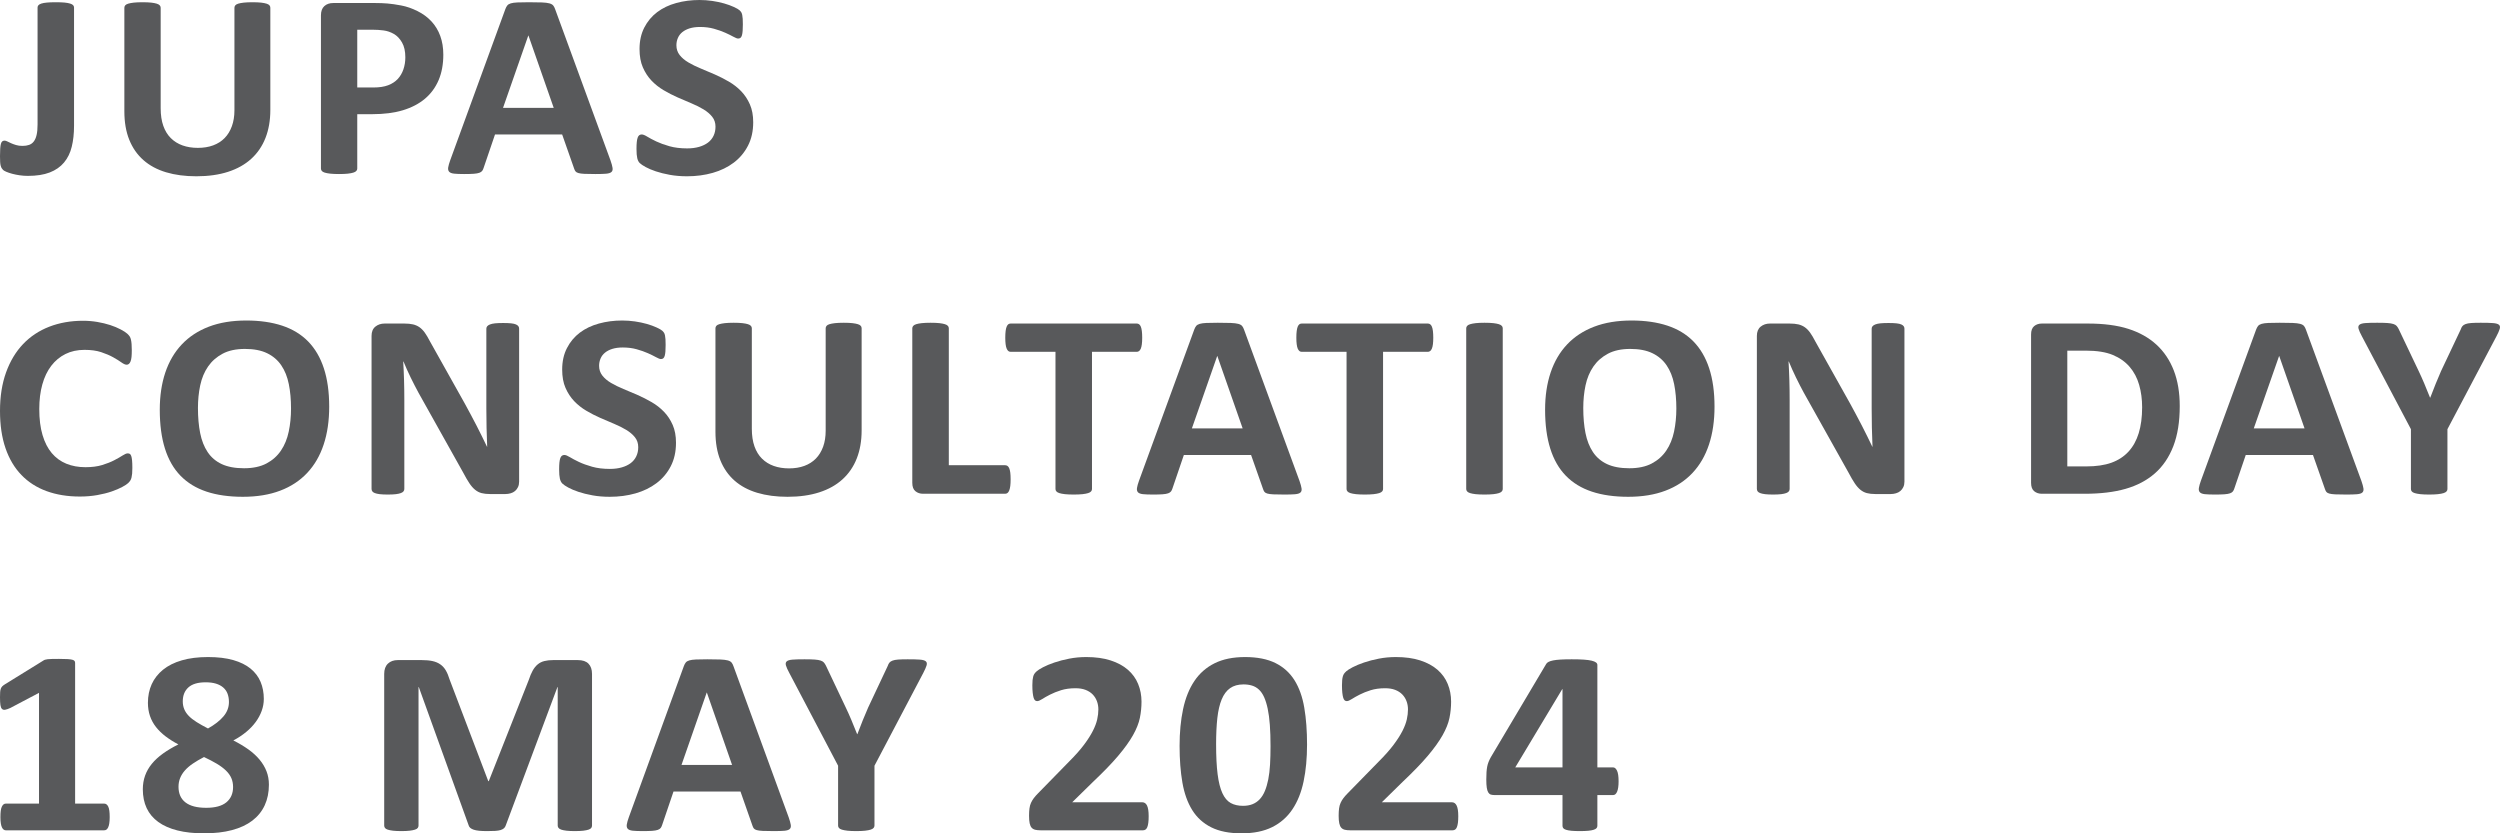
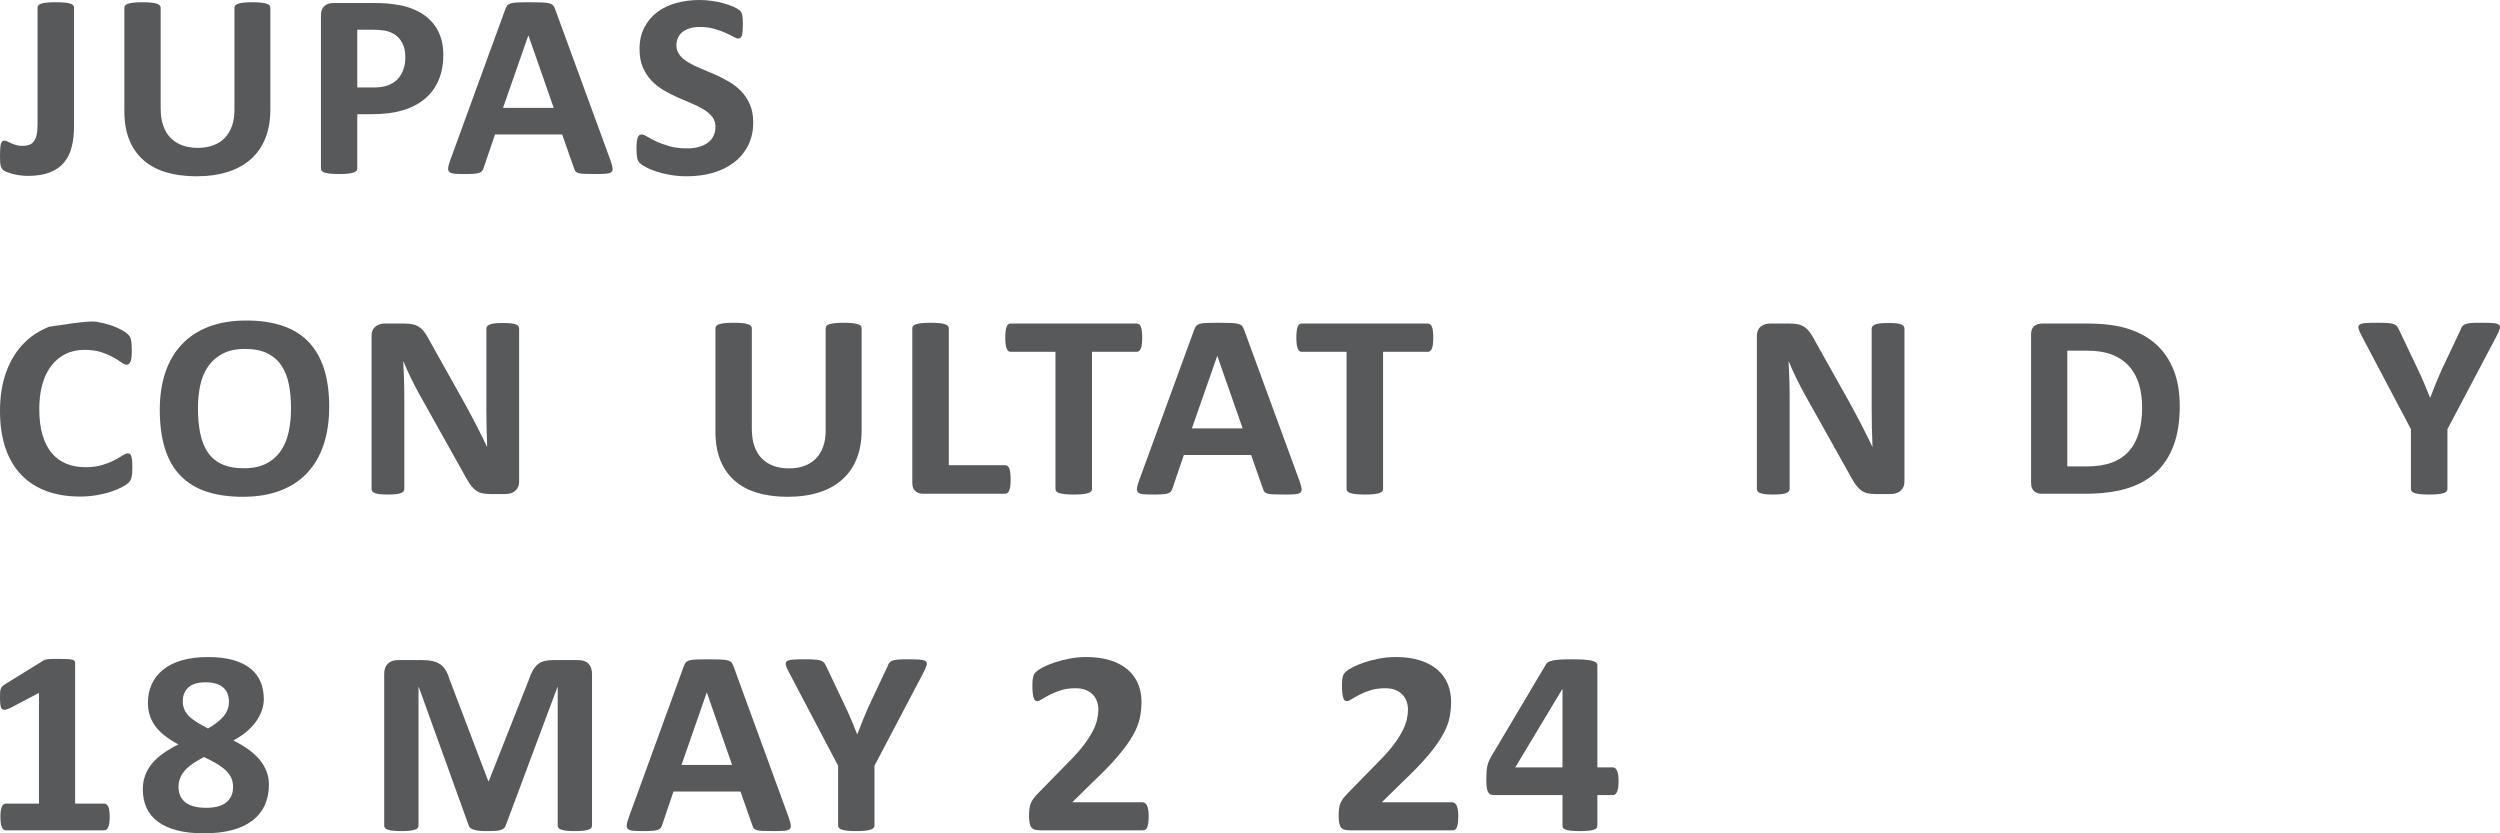
<svg xmlns="http://www.w3.org/2000/svg" width="156px" height="52px" viewBox="0 0 156 52" version="1.1">
  <title>Group</title>
  <g id="Symbols" stroke="none" stroke-width="1" fill="none" fill-rule="evenodd">
    <g id="Group" fill="#58595B" fill-rule="nonzero">
      <g id="JUPAS">
        <path d="M4.62,7.856 C4.62,8.338 4.572,8.771 4.477,9.157 C4.383,9.543 4.222,9.871 3.995,10.142 C3.768,10.413 3.47,10.62 3.103,10.762 C2.735,10.904 2.281,10.975 1.741,10.975 C1.569,10.975 1.398,10.963 1.228,10.938 C1.059,10.914 0.904,10.882 0.763,10.844 C0.622,10.806 0.5,10.765 0.396,10.721 C0.293,10.677 0.224,10.637 0.19,10.602 C0.155,10.566 0.126,10.529 0.103,10.491 C0.08,10.453 0.06,10.402 0.043,10.339 C0.026,10.276 0.014,10.198 0.009,10.105 C0.003,10.012 0,9.895 0,9.752 C0,9.566 0.004,9.409 0.013,9.28 C0.022,9.152 0.036,9.05 0.056,8.976 C0.076,8.903 0.105,8.851 0.142,8.821 C0.18,8.79 0.227,8.775 0.284,8.775 C0.336,8.775 0.396,8.793 0.465,8.829 C0.534,8.864 0.612,8.901 0.698,8.94 C0.784,8.978 0.885,9.015 1,9.05 C1.115,9.086 1.25,9.104 1.405,9.104 C1.56,9.104 1.696,9.083 1.814,9.042 C1.932,9.001 2.03,8.93 2.107,8.829 C2.185,8.727 2.244,8.592 2.284,8.422 C2.324,8.253 2.344,8.034 2.344,7.766 L2.344,0.468 C2.344,0.413 2.363,0.365 2.4,0.324 C2.438,0.283 2.498,0.249 2.581,0.222 C2.665,0.194 2.781,0.174 2.93,0.16 C3.08,0.146 3.264,0.14 3.482,0.14 C3.7,0.14 3.881,0.146 4.025,0.16 C4.169,0.174 4.285,0.194 4.374,0.222 C4.463,0.249 4.526,0.283 4.564,0.324 C4.601,0.365 4.62,0.413 4.62,0.468 L4.62,7.856 Z" id="Path" />
        <path d="M16.869,6.854 C16.869,7.506 16.769,8.089 16.568,8.603 C16.367,9.117 16.071,9.552 15.68,9.908 C15.289,10.264 14.807,10.535 14.232,10.721 C13.658,10.907 12.997,11 12.25,11 C11.549,11 10.92,10.917 10.362,10.75 C9.805,10.583 9.334,10.33 8.949,9.99 C8.564,9.651 8.27,9.228 8.066,8.722 C7.862,8.216 7.76,7.623 7.76,6.945 L7.76,0.484 C7.76,0.43 7.777,0.38 7.811,0.337 C7.846,0.293 7.908,0.257 7.997,0.23 C8.086,0.202 8.202,0.181 8.346,0.164 C8.489,0.148 8.673,0.14 8.897,0.14 C9.116,0.14 9.297,0.148 9.44,0.164 C9.584,0.181 9.699,0.202 9.785,0.23 C9.871,0.257 9.933,0.293 9.97,0.337 C10.008,0.38 10.026,0.43 10.026,0.484 L10.026,6.756 C10.026,7.177 10.081,7.543 10.19,7.852 C10.299,8.161 10.456,8.417 10.66,8.619 C10.864,8.822 11.108,8.974 11.392,9.075 C11.677,9.176 11.994,9.227 12.345,9.227 C12.701,9.227 13.02,9.175 13.301,9.071 C13.583,8.967 13.821,8.815 14.017,8.615 C14.212,8.416 14.363,8.169 14.469,7.876 C14.575,7.584 14.629,7.251 14.629,6.879 L14.629,0.484 C14.629,0.43 14.646,0.38 14.68,0.337 C14.715,0.293 14.775,0.257 14.861,0.23 C14.947,0.202 15.064,0.181 15.21,0.164 C15.357,0.148 15.539,0.14 15.758,0.14 C15.976,0.14 16.156,0.148 16.296,0.164 C16.437,0.181 16.551,0.202 16.637,0.23 C16.723,0.257 16.783,0.293 16.818,0.337 C16.852,0.38 16.869,0.43 16.869,0.484 L16.869,6.854 Z" id="Path" />
        <path d="M27.663,3.415 C27.663,4.011 27.565,4.54 27.37,4.999 C27.174,5.459 26.89,5.846 26.517,6.161 C26.143,6.475 25.685,6.715 25.142,6.879 C24.599,7.043 23.96,7.125 23.224,7.125 L22.293,7.125 L22.293,10.516 C22.293,10.57 22.275,10.62 22.237,10.663 C22.2,10.707 22.138,10.743 22.052,10.77 C21.966,10.798 21.851,10.819 21.707,10.836 C21.564,10.852 21.38,10.86 21.156,10.86 C20.937,10.86 20.755,10.852 20.608,10.836 C20.462,10.819 20.346,10.798 20.259,10.77 C20.173,10.743 20.113,10.707 20.078,10.663 C20.044,10.62 20.027,10.57 20.027,10.516 L20.027,0.96 C20.027,0.703 20.097,0.51 20.238,0.382 C20.379,0.253 20.564,0.189 20.794,0.189 L23.422,0.189 C23.687,0.189 23.938,0.198 24.177,0.218 C24.415,0.237 24.701,0.278 25.034,0.341 C25.367,0.404 25.705,0.52 26.047,0.69 C26.389,0.859 26.68,1.074 26.922,1.334 C27.163,1.594 27.347,1.898 27.473,2.245 C27.6,2.593 27.663,2.983 27.663,3.415 Z M25.293,3.571 C25.293,3.199 25.224,2.892 25.086,2.651 C24.948,2.411 24.778,2.233 24.577,2.118 C24.376,2.003 24.165,1.93 23.944,1.9 C23.723,1.87 23.494,1.855 23.259,1.855 L22.293,1.855 L22.293,5.459 L23.31,5.459 C23.672,5.459 23.975,5.412 24.22,5.319 C24.464,5.226 24.664,5.096 24.819,4.929 C24.974,4.763 25.092,4.563 25.172,4.33 C25.252,4.098 25.293,3.845 25.293,3.571 Z" id="Shape" />
        <path d="M38.094,10.007 C38.163,10.204 38.206,10.36 38.223,10.475 C38.241,10.59 38.218,10.676 38.154,10.733 C38.091,10.791 37.979,10.826 37.818,10.84 C37.657,10.854 37.436,10.86 37.155,10.86 C36.862,10.86 36.633,10.856 36.47,10.848 C36.306,10.84 36.181,10.824 36.095,10.799 C36.008,10.774 35.948,10.74 35.914,10.696 C35.879,10.652 35.85,10.595 35.827,10.524 L35.078,8.39 L30.889,8.39 L30.182,10.466 C30.159,10.543 30.129,10.607 30.092,10.659 C30.054,10.711 29.994,10.752 29.911,10.782 C29.827,10.813 29.71,10.833 29.557,10.844 C29.405,10.855 29.206,10.86 28.958,10.86 C28.694,10.86 28.487,10.852 28.338,10.836 C28.189,10.819 28.085,10.78 28.028,10.717 C27.97,10.654 27.95,10.565 27.967,10.45 C27.985,10.335 28.028,10.182 28.097,9.99 L31.535,0.566 C31.57,0.473 31.61,0.398 31.656,0.341 C31.702,0.283 31.775,0.239 31.876,0.209 C31.976,0.179 32.116,0.16 32.294,0.152 C32.472,0.144 32.708,0.14 33.001,0.14 C33.34,0.14 33.61,0.144 33.811,0.152 C34.012,0.16 34.168,0.179 34.28,0.209 C34.392,0.239 34.473,0.285 34.522,0.345 C34.571,0.405 34.612,0.487 34.647,0.591 L38.094,10.007 Z M32.975,2.216 L32.966,2.216 L31.389,6.731 L34.552,6.731 L32.975,2.216 Z" id="Shape" />
        <path d="M47,7.626 C47,8.184 46.891,8.674 46.672,9.096 C46.454,9.517 46.158,9.869 45.785,10.15 C45.411,10.432 44.975,10.644 44.475,10.787 C43.975,10.929 43.441,11 42.872,11 C42.487,11 42.129,10.97 41.799,10.91 C41.468,10.85 41.177,10.777 40.924,10.692 C40.671,10.607 40.46,10.518 40.29,10.425 C40.121,10.332 39.999,10.25 39.924,10.179 C39.849,10.108 39.796,10.005 39.765,9.871 C39.733,9.737 39.717,9.544 39.717,9.293 C39.717,9.123 39.723,8.981 39.735,8.866 C39.746,8.751 39.765,8.658 39.791,8.587 C39.816,8.515 39.851,8.465 39.894,8.435 C39.937,8.405 39.987,8.39 40.045,8.39 C40.125,8.39 40.239,8.435 40.385,8.525 C40.532,8.615 40.72,8.715 40.95,8.825 C41.18,8.934 41.454,9.034 41.773,9.124 C42.092,9.215 42.461,9.26 42.88,9.26 C43.156,9.26 43.403,9.228 43.622,9.165 C43.84,9.102 44.025,9.013 44.177,8.899 C44.33,8.784 44.446,8.641 44.526,8.472 C44.607,8.302 44.647,8.113 44.647,7.905 C44.647,7.664 44.578,7.458 44.44,7.285 C44.302,7.113 44.123,6.96 43.902,6.826 C43.68,6.692 43.429,6.566 43.147,6.448 C42.866,6.33 42.576,6.206 42.277,6.075 C41.978,5.943 41.688,5.794 41.407,5.627 C41.125,5.46 40.874,5.261 40.652,5.028 C40.431,4.795 40.252,4.52 40.114,4.203 C39.976,3.886 39.907,3.505 39.907,3.062 C39.907,2.553 40.006,2.106 40.204,1.72 C40.402,1.334 40.67,1.014 41.006,0.759 C41.342,0.505 41.738,0.315 42.195,0.189 C42.652,0.063 43.136,0 43.647,0 C43.912,0 44.176,0.019 44.44,0.057 C44.705,0.096 44.952,0.148 45.181,0.213 C45.411,0.279 45.615,0.353 45.793,0.435 C45.972,0.517 46.089,0.586 46.147,0.64 C46.204,0.695 46.243,0.742 46.263,0.78 C46.283,0.818 46.3,0.869 46.315,0.932 C46.329,0.995 46.339,1.074 46.345,1.17 C46.351,1.266 46.354,1.385 46.354,1.527 C46.354,1.686 46.349,1.82 46.341,1.929 C46.332,2.039 46.318,2.129 46.298,2.2 C46.277,2.271 46.249,2.323 46.211,2.356 C46.174,2.389 46.124,2.405 46.061,2.405 C45.997,2.405 45.897,2.367 45.759,2.29 C45.621,2.214 45.452,2.13 45.25,2.04 C45.049,1.95 44.817,1.868 44.552,1.794 C44.288,1.72 43.998,1.683 43.682,1.683 C43.435,1.683 43.219,1.712 43.035,1.769 C42.852,1.826 42.698,1.906 42.574,2.007 C42.451,2.108 42.359,2.23 42.299,2.372 C42.238,2.515 42.208,2.665 42.208,2.824 C42.208,3.059 42.276,3.263 42.411,3.435 C42.546,3.608 42.727,3.761 42.954,3.895 C43.181,4.029 43.438,4.155 43.725,4.273 C44.012,4.39 44.305,4.515 44.604,4.646 C44.903,4.778 45.196,4.927 45.483,5.094 C45.77,5.261 46.026,5.46 46.25,5.693 C46.474,5.925 46.655,6.199 46.793,6.514 C46.931,6.828 47,7.199 47,7.626 Z" id="Path" />
      </g>
      <g id="CONSULTATION-DAY" transform="translate(0, 20)">
-         <path d="M8.259,9.202 C8.259,9.339 8.254,9.455 8.246,9.551 C8.237,9.647 8.224,9.729 8.207,9.797 C8.19,9.866 8.167,9.925 8.138,9.974 C8.109,10.023 8.063,10.079 8,10.142 C7.936,10.205 7.814,10.286 7.633,10.384 C7.452,10.483 7.23,10.577 6.969,10.668 C6.707,10.758 6.408,10.833 6.071,10.893 C5.734,10.953 5.371,10.984 4.979,10.984 C4.214,10.984 3.524,10.871 2.908,10.647 C2.293,10.423 1.769,10.087 1.338,9.641 C0.906,9.195 0.575,8.639 0.345,7.971 C0.115,7.303 0,6.526 0,5.64 C0,4.737 0.127,3.935 0.38,3.234 C0.633,2.534 0.987,1.946 1.441,1.469 C1.896,0.993 2.441,0.632 3.076,0.386 C3.712,0.14 4.413,0.016 5.178,0.016 C5.489,0.016 5.788,0.041 6.075,0.09 C6.363,0.14 6.629,0.204 6.874,0.283 C7.118,0.363 7.338,0.454 7.534,0.558 C7.729,0.662 7.866,0.751 7.944,0.825 C8.021,0.899 8.075,0.96 8.103,1.01 C8.132,1.059 8.155,1.122 8.172,1.199 C8.19,1.275 8.203,1.365 8.211,1.469 C8.22,1.573 8.224,1.702 8.224,1.855 C8.224,2.019 8.218,2.159 8.207,2.274 C8.195,2.389 8.175,2.482 8.146,2.553 C8.118,2.624 8.083,2.676 8.043,2.709 C8.003,2.742 7.957,2.758 7.905,2.758 C7.819,2.758 7.709,2.71 7.577,2.615 C7.445,2.519 7.273,2.412 7.063,2.294 C6.853,2.177 6.603,2.07 6.313,1.974 C6.022,1.878 5.675,1.831 5.273,1.831 C4.83,1.831 4.434,1.917 4.086,2.089 C3.738,2.262 3.442,2.508 3.197,2.828 C2.953,3.148 2.767,3.535 2.641,3.99 C2.514,4.444 2.451,4.955 2.451,5.525 C2.451,6.149 2.518,6.689 2.654,7.146 C2.789,7.603 2.982,7.979 3.232,8.275 C3.482,8.57 3.784,8.79 4.138,8.935 C4.492,9.08 4.89,9.153 5.333,9.153 C5.736,9.153 6.084,9.108 6.377,9.018 C6.671,8.927 6.922,8.827 7.132,8.718 C7.342,8.608 7.515,8.51 7.65,8.422 C7.785,8.335 7.89,8.291 7.965,8.291 C8.023,8.291 8.069,8.302 8.103,8.324 C8.138,8.346 8.167,8.39 8.19,8.455 C8.213,8.521 8.23,8.613 8.241,8.73 C8.253,8.848 8.259,9.005 8.259,9.202 Z" id="Path" />
+         <path d="M8.259,9.202 C8.259,9.339 8.254,9.455 8.246,9.551 C8.237,9.647 8.224,9.729 8.207,9.797 C8.19,9.866 8.167,9.925 8.138,9.974 C8.109,10.023 8.063,10.079 8,10.142 C7.936,10.205 7.814,10.286 7.633,10.384 C7.452,10.483 7.23,10.577 6.969,10.668 C6.707,10.758 6.408,10.833 6.071,10.893 C5.734,10.953 5.371,10.984 4.979,10.984 C4.214,10.984 3.524,10.871 2.908,10.647 C2.293,10.423 1.769,10.087 1.338,9.641 C0.906,9.195 0.575,8.639 0.345,7.971 C0.115,7.303 0,6.526 0,5.64 C0,4.737 0.127,3.935 0.38,3.234 C0.633,2.534 0.987,1.946 1.441,1.469 C1.896,0.993 2.441,0.632 3.076,0.386 C5.489,0.016 5.788,0.041 6.075,0.09 C6.363,0.14 6.629,0.204 6.874,0.283 C7.118,0.363 7.338,0.454 7.534,0.558 C7.729,0.662 7.866,0.751 7.944,0.825 C8.021,0.899 8.075,0.96 8.103,1.01 C8.132,1.059 8.155,1.122 8.172,1.199 C8.19,1.275 8.203,1.365 8.211,1.469 C8.22,1.573 8.224,1.702 8.224,1.855 C8.224,2.019 8.218,2.159 8.207,2.274 C8.195,2.389 8.175,2.482 8.146,2.553 C8.118,2.624 8.083,2.676 8.043,2.709 C8.003,2.742 7.957,2.758 7.905,2.758 C7.819,2.758 7.709,2.71 7.577,2.615 C7.445,2.519 7.273,2.412 7.063,2.294 C6.853,2.177 6.603,2.07 6.313,1.974 C6.022,1.878 5.675,1.831 5.273,1.831 C4.83,1.831 4.434,1.917 4.086,2.089 C3.738,2.262 3.442,2.508 3.197,2.828 C2.953,3.148 2.767,3.535 2.641,3.99 C2.514,4.444 2.451,4.955 2.451,5.525 C2.451,6.149 2.518,6.689 2.654,7.146 C2.789,7.603 2.982,7.979 3.232,8.275 C3.482,8.57 3.784,8.79 4.138,8.935 C4.492,9.08 4.89,9.153 5.333,9.153 C5.736,9.153 6.084,9.108 6.377,9.018 C6.671,8.927 6.922,8.827 7.132,8.718 C7.342,8.608 7.515,8.51 7.65,8.422 C7.785,8.335 7.89,8.291 7.965,8.291 C8.023,8.291 8.069,8.302 8.103,8.324 C8.138,8.346 8.167,8.39 8.19,8.455 C8.213,8.521 8.23,8.613 8.241,8.73 C8.253,8.848 8.259,9.005 8.259,9.202 Z" id="Path" />
        <path d="M20.542,5.377 C20.542,6.258 20.427,7.046 20.196,7.741 C19.966,8.436 19.624,9.026 19.169,9.51 C18.715,9.994 18.153,10.364 17.482,10.618 C16.812,10.873 16.037,11 15.157,11 C14.288,11 13.53,10.892 12.883,10.676 C12.236,10.46 11.696,10.13 11.265,9.687 C10.833,9.243 10.51,8.68 10.294,7.996 C10.078,7.311 9.97,6.501 9.97,5.566 C9.97,4.706 10.085,3.933 10.315,3.247 C10.546,2.56 10.888,1.976 11.342,1.494 C11.797,1.012 12.359,0.643 13.029,0.386 C13.7,0.129 14.478,0 15.364,0 C16.209,0 16.956,0.107 17.603,0.32 C18.25,0.534 18.791,0.862 19.226,1.305 C19.66,1.749 19.988,2.308 20.209,2.984 C20.431,3.66 20.542,4.457 20.542,5.377 Z M18.16,5.492 C18.16,4.934 18.114,4.426 18.022,3.969 C17.93,3.512 17.773,3.121 17.551,2.795 C17.33,2.47 17.035,2.218 16.667,2.04 C16.299,1.862 15.838,1.773 15.286,1.773 C14.728,1.773 14.262,1.873 13.888,2.073 C13.514,2.273 13.212,2.539 12.982,2.873 C12.752,3.207 12.589,3.597 12.494,4.043 C12.399,4.489 12.352,4.961 12.352,5.459 C12.352,6.039 12.398,6.56 12.49,7.023 C12.582,7.485 12.737,7.881 12.956,8.209 C13.175,8.537 13.468,8.788 13.836,8.96 C14.205,9.132 14.668,9.219 15.226,9.219 C15.784,9.219 16.25,9.12 16.624,8.923 C16.998,8.726 17.3,8.458 17.53,8.119 C17.76,7.779 17.922,7.384 18.017,6.932 C18.112,6.481 18.16,6.001 18.16,5.492 Z" id="Shape" />
        <path d="M32.393,10.056 C32.393,10.182 32.37,10.294 32.324,10.393 C32.278,10.491 32.216,10.573 32.139,10.639 C32.061,10.704 31.969,10.752 31.862,10.782 C31.756,10.813 31.648,10.828 31.539,10.828 L30.572,10.828 C30.371,10.828 30.197,10.808 30.05,10.77 C29.903,10.732 29.768,10.662 29.645,10.561 C29.521,10.46 29.401,10.323 29.286,10.15 C29.171,9.978 29.042,9.755 28.898,9.481 L26.119,4.515 C25.958,4.219 25.794,3.901 25.627,3.559 C25.461,3.217 25.311,2.884 25.179,2.561 L25.161,2.561 C25.184,2.955 25.202,3.348 25.213,3.739 C25.225,4.13 25.23,4.534 25.23,4.95 L25.23,10.507 C25.23,10.562 25.215,10.611 25.183,10.655 C25.151,10.699 25.097,10.736 25.019,10.766 C24.941,10.796 24.836,10.819 24.704,10.836 C24.572,10.852 24.402,10.86 24.195,10.86 C23.994,10.86 23.827,10.852 23.694,10.836 C23.562,10.819 23.458,10.796 23.384,10.766 C23.309,10.736 23.257,10.699 23.228,10.655 C23.2,10.611 23.185,10.562 23.185,10.507 L23.185,0.96 C23.185,0.703 23.264,0.51 23.423,0.382 C23.581,0.253 23.775,0.189 24.005,0.189 L25.222,0.189 C25.44,0.189 25.625,0.207 25.774,0.242 C25.924,0.278 26.057,0.337 26.175,0.419 C26.293,0.501 26.404,0.614 26.508,0.759 C26.611,0.904 26.718,1.084 26.827,1.297 L29.002,5.18 C29.128,5.415 29.253,5.646 29.377,5.874 C29.501,6.101 29.62,6.328 29.735,6.555 C29.85,6.782 29.962,7.005 30.072,7.224 C30.181,7.443 30.287,7.662 30.391,7.881 L30.4,7.881 C30.382,7.498 30.369,7.098 30.361,6.682 C30.352,6.266 30.348,5.869 30.348,5.492 L30.348,0.509 C30.348,0.454 30.365,0.405 30.4,0.361 C30.434,0.317 30.492,0.279 30.572,0.246 C30.653,0.213 30.759,0.19 30.892,0.176 C31.024,0.163 31.194,0.156 31.401,0.156 C31.596,0.156 31.76,0.163 31.893,0.176 C32.025,0.19 32.127,0.213 32.199,0.246 C32.271,0.279 32.321,0.317 32.35,0.361 C32.379,0.405 32.393,0.454 32.393,0.509 L32.393,10.056 Z" id="Path" />
-         <path d="M42.182,7.626 C42.182,8.184 42.073,8.674 41.854,9.096 C41.636,9.517 41.339,9.869 40.965,10.15 C40.591,10.432 40.154,10.644 39.654,10.787 C39.153,10.929 38.618,11 38.048,11 C37.663,11 37.305,10.97 36.974,10.91 C36.643,10.85 36.351,10.777 36.098,10.692 C35.845,10.607 35.634,10.518 35.464,10.425 C35.294,10.332 35.172,10.25 35.097,10.179 C35.022,10.108 34.969,10.005 34.937,9.871 C34.906,9.737 34.89,9.544 34.89,9.293 C34.89,9.123 34.896,8.981 34.907,8.866 C34.919,8.751 34.937,8.658 34.963,8.587 C34.989,8.515 35.024,8.465 35.067,8.435 C35.11,8.405 35.16,8.39 35.218,8.39 C35.298,8.39 35.412,8.435 35.559,8.525 C35.705,8.615 35.894,8.715 36.124,8.825 C36.354,8.934 36.629,9.034 36.948,9.124 C37.267,9.215 37.637,9.26 38.057,9.26 C38.333,9.26 38.581,9.228 38.799,9.165 C39.018,9.102 39.203,9.013 39.356,8.899 C39.508,8.784 39.625,8.641 39.705,8.472 C39.786,8.302 39.826,8.113 39.826,7.905 C39.826,7.664 39.757,7.458 39.619,7.285 C39.481,7.113 39.301,6.96 39.08,6.826 C38.858,6.692 38.607,6.566 38.325,6.448 C38.043,6.33 37.752,6.206 37.453,6.075 C37.154,5.943 36.863,5.794 36.581,5.627 C36.299,5.46 36.048,5.261 35.826,5.028 C35.605,4.795 35.425,4.52 35.287,4.203 C35.149,3.886 35.08,3.505 35.08,3.062 C35.08,2.553 35.179,2.106 35.378,1.72 C35.576,1.334 35.844,1.014 36.18,0.759 C36.517,0.505 36.914,0.315 37.371,0.189 C37.828,0.063 38.313,0 38.825,0 C39.09,0 39.354,0.019 39.619,0.057 C39.884,0.096 40.131,0.148 40.361,0.213 C40.591,0.279 40.796,0.353 40.974,0.435 C41.152,0.517 41.27,0.586 41.328,0.64 C41.385,0.695 41.424,0.742 41.444,0.78 C41.464,0.818 41.482,0.869 41.496,0.932 C41.51,0.995 41.52,1.074 41.526,1.17 C41.532,1.266 41.535,1.385 41.535,1.527 C41.535,1.686 41.531,1.82 41.522,1.929 C41.513,2.039 41.499,2.129 41.479,2.2 C41.459,2.271 41.43,2.323 41.392,2.356 C41.355,2.389 41.305,2.405 41.241,2.405 C41.178,2.405 41.077,2.367 40.939,2.29 C40.801,2.214 40.632,2.13 40.43,2.04 C40.229,1.95 39.996,1.868 39.731,1.794 C39.467,1.72 39.176,1.683 38.86,1.683 C38.612,1.683 38.397,1.712 38.212,1.769 C38.028,1.826 37.874,1.906 37.751,2.007 C37.627,2.108 37.535,2.23 37.475,2.372 C37.414,2.515 37.384,2.665 37.384,2.824 C37.384,3.059 37.452,3.263 37.587,3.435 C37.722,3.608 37.903,3.761 38.13,3.895 C38.358,4.029 38.615,4.155 38.903,4.273 C39.19,4.39 39.484,4.515 39.783,4.646 C40.082,4.778 40.376,4.927 40.663,5.094 C40.951,5.261 41.207,5.46 41.431,5.693 C41.656,5.925 41.837,6.199 41.975,6.514 C42.113,6.828 42.182,7.199 42.182,7.626 Z" id="Path" />
        <path d="M53.766,6.854 C53.766,7.506 53.665,8.089 53.464,8.603 C53.263,9.117 52.966,9.552 52.575,9.908 C52.184,10.264 51.701,10.535 51.125,10.721 C50.55,10.907 49.888,11 49.141,11 C48.439,11 47.809,10.917 47.251,10.75 C46.693,10.583 46.221,10.33 45.835,9.99 C45.45,9.651 45.155,9.228 44.951,8.722 C44.747,8.216 44.644,7.623 44.644,6.945 L44.644,0.484 C44.644,0.43 44.662,0.38 44.696,0.337 C44.731,0.293 44.793,0.257 44.882,0.23 C44.971,0.202 45.087,0.181 45.231,0.164 C45.375,0.148 45.559,0.14 45.784,0.14 C46.002,0.14 46.183,0.148 46.327,0.164 C46.471,0.181 46.586,0.202 46.672,0.23 C46.759,0.257 46.821,0.293 46.858,0.337 C46.895,0.38 46.914,0.43 46.914,0.484 L46.914,6.756 C46.914,7.177 46.969,7.543 47.078,7.852 C47.187,8.161 47.344,8.417 47.548,8.619 C47.753,8.822 47.997,8.974 48.282,9.075 C48.567,9.176 48.885,9.227 49.235,9.227 C49.592,9.227 49.911,9.175 50.193,9.071 C50.475,8.967 50.714,8.815 50.91,8.615 C51.105,8.416 51.256,8.169 51.363,7.876 C51.469,7.584 51.522,7.251 51.522,6.879 L51.522,0.484 C51.522,0.43 51.54,0.38 51.574,0.337 C51.609,0.293 51.669,0.257 51.755,0.23 C51.842,0.202 51.958,0.181 52.105,0.164 C52.252,0.148 52.434,0.14 52.653,0.14 C52.871,0.14 53.051,0.148 53.192,0.164 C53.333,0.181 53.447,0.202 53.533,0.23 C53.619,0.257 53.68,0.293 53.714,0.337 C53.749,0.38 53.766,0.43 53.766,0.484 L53.766,6.854 Z" id="Path" />
        <path d="M63.063,9.908 C63.063,10.072 63.056,10.211 63.042,10.323 C63.027,10.435 63.006,10.528 62.977,10.602 C62.948,10.676 62.912,10.729 62.869,10.762 C62.826,10.795 62.775,10.811 62.718,10.811 L57.601,10.811 C57.411,10.811 57.251,10.758 57.122,10.651 C56.992,10.544 56.927,10.371 56.927,10.13 L56.927,0.484 C56.927,0.43 56.946,0.38 56.984,0.337 C57.021,0.293 57.083,0.257 57.169,0.23 C57.255,0.202 57.372,0.181 57.519,0.164 C57.665,0.148 57.848,0.14 58.067,0.14 C58.291,0.14 58.475,0.148 58.619,0.164 C58.763,0.181 58.878,0.202 58.964,0.23 C59.05,0.257 59.112,0.293 59.15,0.337 C59.187,0.38 59.206,0.43 59.206,0.484 L59.206,9.03 L62.718,9.03 C62.775,9.03 62.826,9.045 62.869,9.075 C62.912,9.105 62.948,9.154 62.977,9.223 C63.006,9.291 63.027,9.381 63.042,9.494 C63.056,9.606 63.063,9.744 63.063,9.908 Z" id="Path" />
        <path d="M71.273,1.075 C71.273,1.234 71.266,1.37 71.251,1.482 C71.237,1.594 71.215,1.684 71.187,1.753 C71.158,1.821 71.122,1.872 71.079,1.904 C71.036,1.937 70.988,1.954 70.936,1.954 L68.14,1.954 L68.14,10.516 C68.14,10.57 68.122,10.62 68.084,10.663 C68.047,10.707 67.985,10.743 67.899,10.77 C67.812,10.798 67.696,10.819 67.549,10.836 C67.402,10.852 67.22,10.86 67.001,10.86 C66.783,10.86 66.6,10.852 66.453,10.836 C66.306,10.819 66.19,10.798 66.104,10.77 C66.017,10.743 65.956,10.707 65.918,10.663 C65.881,10.62 65.862,10.57 65.862,10.516 L65.862,1.954 L63.066,1.954 C63.008,1.954 62.96,1.937 62.919,1.904 C62.879,1.872 62.845,1.821 62.816,1.753 C62.787,1.684 62.765,1.594 62.751,1.482 C62.737,1.37 62.729,1.234 62.729,1.075 C62.729,0.911 62.737,0.772 62.751,0.657 C62.765,0.542 62.787,0.45 62.816,0.382 C62.845,0.313 62.879,0.264 62.919,0.234 C62.96,0.204 63.008,0.189 63.066,0.189 L70.936,0.189 C70.988,0.189 71.036,0.204 71.079,0.234 C71.122,0.264 71.158,0.313 71.187,0.382 C71.215,0.45 71.237,0.542 71.251,0.657 C71.266,0.772 71.273,0.911 71.273,1.075 Z" id="Path" />
        <path d="M81.088,10.007 C81.157,10.204 81.2,10.36 81.217,10.475 C81.234,10.59 81.211,10.676 81.148,10.733 C81.085,10.791 80.973,10.826 80.812,10.84 C80.651,10.854 80.429,10.86 80.147,10.86 C79.854,10.86 79.625,10.856 79.461,10.848 C79.297,10.84 79.172,10.824 79.086,10.799 C78.999,10.774 78.939,10.74 78.904,10.696 C78.87,10.652 78.841,10.595 78.818,10.524 L78.067,8.39 L73.873,8.39 L73.166,10.466 C73.143,10.543 73.112,10.607 73.075,10.659 C73.038,10.711 72.977,10.752 72.894,10.782 C72.81,10.813 72.692,10.833 72.54,10.844 C72.388,10.855 72.188,10.86 71.94,10.86 C71.676,10.86 71.468,10.852 71.319,10.836 C71.169,10.819 71.066,10.78 71.008,10.717 C70.951,10.654 70.931,10.565 70.948,10.45 C70.965,10.335 71.008,10.182 71.077,9.99 L74.521,0.566 C74.555,0.473 74.595,0.398 74.641,0.341 C74.687,0.283 74.761,0.239 74.861,0.209 C74.962,0.179 75.102,0.16 75.28,0.152 C75.458,0.144 75.694,0.14 75.988,0.14 C76.327,0.14 76.597,0.144 76.799,0.152 C77,0.16 77.157,0.179 77.269,0.209 C77.381,0.239 77.462,0.285 77.511,0.345 C77.56,0.405 77.601,0.487 77.636,0.591 L81.088,10.007 Z M75.962,2.216 L75.953,2.216 L74.374,6.731 L77.541,6.731 L75.962,2.216 Z" id="Shape" />
        <path d="M89.436,1.075 C89.436,1.234 89.428,1.37 89.414,1.482 C89.4,1.594 89.378,1.684 89.349,1.753 C89.321,1.821 89.285,1.872 89.241,1.904 C89.198,1.937 89.151,1.954 89.099,1.954 L86.303,1.954 L86.303,10.516 C86.303,10.57 86.284,10.62 86.247,10.663 C86.209,10.707 86.148,10.743 86.061,10.77 C85.975,10.798 85.859,10.819 85.712,10.836 C85.565,10.852 85.382,10.86 85.164,10.86 C84.945,10.86 84.763,10.852 84.616,10.836 C84.469,10.819 84.353,10.798 84.266,10.77 C84.18,10.743 84.118,10.707 84.081,10.663 C84.043,10.62 84.025,10.57 84.025,10.516 L84.025,1.954 L81.229,1.954 C81.171,1.954 81.122,1.937 81.082,1.904 C81.042,1.872 81.007,1.821 80.978,1.753 C80.95,1.684 80.928,1.594 80.914,1.482 C80.899,1.37 80.892,1.234 80.892,1.075 C80.892,0.911 80.899,0.772 80.914,0.657 C80.928,0.542 80.95,0.45 80.978,0.382 C81.007,0.313 81.042,0.264 81.082,0.234 C81.122,0.204 81.171,0.189 81.229,0.189 L89.099,0.189 C89.151,0.189 89.198,0.204 89.241,0.234 C89.285,0.264 89.321,0.313 89.349,0.382 C89.378,0.45 89.4,0.542 89.414,0.657 C89.428,0.772 89.436,0.911 89.436,1.075 Z" id="Path" />
-         <path d="M93.771,10.516 C93.771,10.57 93.752,10.62 93.714,10.663 C93.677,10.707 93.615,10.743 93.529,10.77 C93.443,10.798 93.328,10.819 93.184,10.836 C93.04,10.852 92.856,10.86 92.631,10.86 C92.413,10.86 92.23,10.852 92.083,10.836 C91.937,10.819 91.82,10.798 91.734,10.77 C91.648,10.743 91.586,10.707 91.548,10.663 C91.511,10.62 91.492,10.57 91.492,10.516 L91.492,0.484 C91.492,0.43 91.511,0.38 91.548,0.337 C91.586,0.293 91.649,0.257 91.738,0.23 C91.827,0.202 91.944,0.181 92.088,0.164 C92.232,0.148 92.413,0.14 92.631,0.14 C92.856,0.14 93.04,0.148 93.184,0.164 C93.328,0.181 93.443,0.202 93.529,0.23 C93.615,0.257 93.677,0.293 93.714,0.337 C93.752,0.38 93.771,0.43 93.771,0.484 L93.771,10.516 Z" id="Path" />
-         <path d="M106.986,5.377 C106.986,6.258 106.87,7.046 106.64,7.741 C106.41,8.436 106.068,9.026 105.613,9.51 C105.159,9.994 104.597,10.364 103.926,10.618 C103.256,10.873 102.481,11 101.601,11 C100.732,11 99.974,10.892 99.327,10.676 C98.679,10.46 98.14,10.13 97.709,9.687 C97.277,9.243 96.954,8.68 96.738,7.996 C96.522,7.311 96.414,6.501 96.414,5.566 C96.414,4.706 96.529,3.933 96.759,3.247 C96.989,2.56 97.332,1.976 97.786,1.494 C98.241,1.012 98.803,0.643 99.473,0.386 C100.144,0.129 100.922,0 101.808,0 C102.653,0 103.4,0.107 104.047,0.32 C104.694,0.534 105.235,0.862 105.67,1.305 C106.104,1.749 106.432,2.308 106.653,2.984 C106.875,3.66 106.986,4.457 106.986,5.377 Z M104.604,5.492 C104.604,4.934 104.558,4.426 104.466,3.969 C104.374,3.512 104.217,3.121 103.995,2.795 C103.774,2.47 103.479,2.218 103.111,2.04 C102.743,1.862 102.282,1.773 101.73,1.773 C101.172,1.773 100.706,1.873 100.332,2.073 C99.958,2.273 99.656,2.539 99.426,2.873 C99.196,3.207 99.033,3.597 98.938,4.043 C98.843,4.489 98.796,4.961 98.796,5.459 C98.796,6.039 98.842,6.56 98.934,7.023 C99.026,7.485 99.181,7.881 99.4,8.209 C99.619,8.537 99.912,8.788 100.28,8.96 C100.648,9.132 101.112,9.219 101.67,9.219 C102.228,9.219 102.694,9.12 103.068,8.923 C103.442,8.726 103.744,8.458 103.974,8.119 C104.204,7.779 104.366,7.384 104.461,6.932 C104.556,6.481 104.604,6.001 104.604,5.492 Z" id="Shape" />
        <path d="M118.837,10.056 C118.837,10.182 118.814,10.294 118.768,10.393 C118.722,10.491 118.66,10.573 118.582,10.639 C118.505,10.704 118.413,10.752 118.306,10.782 C118.2,10.813 118.092,10.828 117.983,10.828 L117.016,10.828 C116.815,10.828 116.641,10.808 116.494,10.77 C116.347,10.732 116.212,10.662 116.088,10.561 C115.965,10.46 115.845,10.323 115.73,10.15 C115.615,9.978 115.486,9.755 115.342,9.481 L112.563,4.515 C112.402,4.219 112.238,3.901 112.071,3.559 C111.904,3.217 111.755,2.884 111.623,2.561 L111.605,2.561 C111.628,2.955 111.646,3.348 111.657,3.739 C111.669,4.13 111.674,4.534 111.674,4.95 L111.674,10.507 C111.674,10.562 111.659,10.611 111.627,10.655 C111.595,10.699 111.541,10.736 111.463,10.766 C111.385,10.796 111.28,10.819 111.148,10.836 C111.016,10.852 110.846,10.86 110.639,10.86 C110.437,10.86 110.271,10.852 110.138,10.836 C110.006,10.819 109.902,10.796 109.828,10.766 C109.753,10.736 109.701,10.699 109.672,10.655 C109.644,10.611 109.629,10.562 109.629,10.507 L109.629,0.96 C109.629,0.703 109.708,0.51 109.866,0.382 C110.025,0.253 110.219,0.189 110.449,0.189 L111.666,0.189 C111.884,0.189 112.068,0.207 112.218,0.242 C112.368,0.278 112.501,0.337 112.619,0.419 C112.737,0.501 112.848,0.614 112.952,0.759 C113.055,0.904 113.162,1.084 113.271,1.297 L115.446,5.18 C115.572,5.415 115.697,5.646 115.821,5.874 C115.945,6.101 116.064,6.328 116.179,6.555 C116.294,6.782 116.406,7.005 116.516,7.224 C116.625,7.443 116.731,7.662 116.835,7.881 L116.844,7.881 C116.826,7.498 116.813,7.098 116.805,6.682 C116.796,6.266 116.792,5.869 116.792,5.492 L116.792,0.509 C116.792,0.454 116.809,0.405 116.844,0.361 C116.878,0.317 116.936,0.279 117.016,0.246 C117.097,0.213 117.203,0.19 117.335,0.176 C117.468,0.163 117.638,0.156 117.845,0.156 C118.04,0.156 118.204,0.163 118.337,0.176 C118.469,0.19 118.571,0.213 118.643,0.246 C118.715,0.279 118.765,0.317 118.794,0.361 C118.823,0.405 118.837,0.454 118.837,0.509 L118.837,10.056 Z" id="Path" />
        <path d="M136.016,5.344 C136.016,6.318 135.882,7.151 135.615,7.844 C135.347,8.536 134.963,9.101 134.463,9.539 C133.962,9.977 133.354,10.298 132.637,10.503 C131.921,10.709 131.068,10.811 130.079,10.811 L127.412,10.811 C127.222,10.811 127.063,10.758 126.933,10.651 C126.804,10.544 126.739,10.371 126.739,10.13 L126.739,0.87 C126.739,0.629 126.804,0.456 126.933,0.349 C127.063,0.242 127.222,0.189 127.412,0.189 L130.277,0.189 C131.272,0.189 132.117,0.3 132.81,0.521 C133.503,0.743 134.087,1.071 134.562,1.506 C135.036,1.941 135.397,2.479 135.645,3.119 C135.892,3.76 136.016,4.501 136.016,5.344 Z M133.669,5.418 C133.669,4.914 133.607,4.447 133.483,4.014 C133.359,3.582 133.161,3.207 132.888,2.89 C132.614,2.572 132.263,2.325 131.835,2.147 C131.406,1.969 130.844,1.88 130.148,1.88 L129,1.88 L129,9.104 L130.182,9.104 C130.804,9.104 131.327,9.027 131.753,8.874 C132.179,8.721 132.534,8.489 132.819,8.18 C133.103,7.871 133.316,7.487 133.457,7.027 C133.598,6.567 133.669,6.031 133.669,5.418 Z" id="Shape" />
-         <path d="M147.35,10.007 C147.419,10.204 147.462,10.36 147.479,10.475 C147.496,10.59 147.473,10.676 147.41,10.733 C147.347,10.791 147.235,10.826 147.073,10.84 C146.912,10.854 146.691,10.86 146.409,10.86 C146.116,10.86 145.887,10.856 145.723,10.848 C145.559,10.84 145.434,10.824 145.348,10.799 C145.261,10.774 145.201,10.74 145.166,10.696 C145.132,10.652 145.103,10.595 145.08,10.524 L144.329,8.39 L140.135,8.39 L139.428,10.466 C139.405,10.543 139.374,10.607 139.337,10.659 C139.3,10.711 139.239,10.752 139.156,10.782 C139.072,10.813 138.954,10.833 138.802,10.844 C138.649,10.855 138.45,10.86 138.202,10.86 C137.937,10.86 137.73,10.852 137.581,10.836 C137.431,10.819 137.328,10.78 137.27,10.717 C137.213,10.654 137.192,10.565 137.21,10.45 C137.227,10.335 137.27,10.182 137.339,9.99 L140.782,0.566 C140.817,0.473 140.857,0.398 140.903,0.341 C140.949,0.283 141.023,0.239 141.123,0.209 C141.224,0.179 141.363,0.16 141.542,0.152 C141.72,0.144 141.956,0.14 142.249,0.14 C142.589,0.14 142.859,0.144 143.061,0.152 C143.262,0.16 143.419,0.179 143.531,0.209 C143.643,0.239 143.724,0.285 143.773,0.345 C143.822,0.405 143.863,0.487 143.898,0.591 L147.35,10.007 Z M142.224,2.216 L142.215,2.216 L140.636,6.731 L143.803,6.731 L142.224,2.216 Z" id="Shape" />
        <path d="M152.72,6.781 L152.72,10.516 C152.72,10.57 152.702,10.62 152.664,10.663 C152.627,10.707 152.565,10.743 152.479,10.77 C152.392,10.798 152.276,10.819 152.129,10.836 C151.982,10.852 151.8,10.86 151.581,10.86 C151.357,10.86 151.173,10.852 151.029,10.836 C150.885,10.819 150.768,10.798 150.679,10.77 C150.59,10.743 150.528,10.707 150.494,10.663 C150.459,10.62 150.442,10.57 150.442,10.516 L150.442,6.781 L147.387,0.993 C147.278,0.791 147.207,0.633 147.176,0.521 C147.144,0.409 147.161,0.324 147.227,0.267 C147.294,0.209 147.416,0.174 147.594,0.16 C147.773,0.146 148.02,0.14 148.336,0.14 C148.601,0.14 148.812,0.145 148.971,0.156 C149.129,0.167 149.254,0.187 149.346,0.218 C149.438,0.248 149.506,0.287 149.549,0.337 C149.592,0.386 149.634,0.449 149.674,0.525 L150.917,3.136 C151.037,3.388 151.157,3.653 151.275,3.932 C151.393,4.211 151.512,4.504 151.633,4.81 L151.65,4.81 C151.759,4.515 151.872,4.228 151.987,3.949 C152.102,3.669 152.214,3.404 152.323,3.152 L153.549,0.558 C153.577,0.471 153.613,0.401 153.657,0.349 C153.7,0.297 153.764,0.254 153.851,0.222 C153.937,0.189 154.055,0.167 154.205,0.156 C154.354,0.145 154.553,0.14 154.8,0.14 C155.128,0.14 155.382,0.146 155.564,0.16 C155.745,0.174 155.869,0.209 155.935,0.267 C156.001,0.324 156.017,0.41 155.982,0.525 C155.948,0.64 155.879,0.796 155.775,0.993 L152.72,6.781 Z" id="Path" />
      </g>
      <g id="18-MAY-2024" transform="translate(0, 41)">
        <path d="M6.845,9.99 C6.845,10.144 6.836,10.274 6.819,10.38 C6.802,10.487 6.778,10.572 6.746,10.635 C6.715,10.698 6.679,10.743 6.639,10.77 C6.598,10.798 6.553,10.811 6.501,10.811 L0.361,10.811 C0.315,10.811 0.272,10.798 0.232,10.77 C0.192,10.743 0.156,10.698 0.125,10.635 C0.093,10.572 0.069,10.487 0.052,10.38 C0.034,10.274 0.026,10.144 0.026,9.99 C0.026,9.832 0.033,9.699 0.047,9.592 C0.062,9.485 0.085,9.399 0.116,9.334 C0.148,9.268 0.183,9.22 0.224,9.19 C0.264,9.16 0.31,9.145 0.361,9.145 L2.434,9.145 L2.434,2.233 L0.645,3.177 C0.513,3.237 0.406,3.274 0.322,3.288 C0.239,3.301 0.173,3.285 0.125,3.238 C0.076,3.192 0.043,3.111 0.026,2.996 C0.009,2.881 0,2.72 0,2.512 C0,2.381 0.003,2.273 0.009,2.188 C0.014,2.103 0.029,2.03 0.052,1.97 C0.075,1.91 0.106,1.861 0.146,1.822 C0.186,1.784 0.241,1.743 0.31,1.699 L2.7,0.222 C2.729,0.2 2.765,0.182 2.808,0.168 C2.851,0.155 2.907,0.144 2.975,0.135 C3.044,0.127 3.134,0.122 3.246,0.119 C3.358,0.116 3.503,0.115 3.68,0.115 C3.898,0.115 4.075,0.119 4.209,0.127 C4.344,0.135 4.446,0.149 4.515,0.168 C4.583,0.187 4.629,0.213 4.652,0.246 C4.675,0.279 4.687,0.32 4.687,0.369 L4.687,9.145 L6.501,9.145 C6.553,9.145 6.6,9.16 6.643,9.19 C6.686,9.22 6.723,9.268 6.755,9.334 C6.786,9.399 6.809,9.485 6.823,9.592 C6.838,9.699 6.845,9.832 6.845,9.99 Z" id="Path" />
        <path d="M16.78,7.963 C16.78,8.444 16.692,8.874 16.518,9.251 C16.343,9.629 16.085,9.948 15.744,10.208 C15.403,10.468 14.98,10.665 14.475,10.799 C13.971,10.933 13.389,11 12.73,11 C12.099,11 11.546,10.94 11.07,10.819 C10.594,10.699 10.196,10.523 9.875,10.29 C9.554,10.057 9.313,9.77 9.152,9.428 C8.992,9.086 8.912,8.693 8.912,8.25 C8.912,7.949 8.959,7.666 9.053,7.4 C9.148,7.135 9.289,6.889 9.475,6.662 C9.661,6.434 9.893,6.221 10.171,6.021 C10.449,5.822 10.769,5.631 11.13,5.451 C10.838,5.298 10.574,5.132 10.339,4.954 C10.104,4.776 9.903,4.582 9.737,4.371 C9.571,4.161 9.445,3.929 9.359,3.678 C9.273,3.426 9.23,3.152 9.23,2.857 C9.23,2.43 9.309,2.043 9.466,1.695 C9.624,1.348 9.859,1.047 10.171,0.792 C10.484,0.538 10.875,0.342 11.345,0.205 C11.815,0.068 12.36,0 12.979,0 C13.592,0 14.118,0.063 14.557,0.189 C14.996,0.315 15.355,0.493 15.636,0.722 C15.917,0.952 16.125,1.227 16.26,1.547 C16.394,1.868 16.462,2.222 16.462,2.61 C16.462,2.868 16.417,3.118 16.328,3.362 C16.24,3.605 16.115,3.836 15.954,4.055 C15.794,4.274 15.596,4.481 15.361,4.675 C15.126,4.869 14.859,5.046 14.561,5.204 C14.911,5.38 15.223,5.566 15.499,5.763 C15.774,5.96 16.006,6.172 16.195,6.399 C16.384,6.626 16.529,6.868 16.629,7.125 C16.73,7.383 16.78,7.662 16.78,7.963 Z M14.286,2.807 C14.286,2.616 14.257,2.444 14.2,2.29 C14.143,2.137 14.052,2.007 13.929,1.9 C13.806,1.794 13.654,1.713 13.473,1.658 C13.293,1.603 13.079,1.576 12.833,1.576 C12.351,1.576 11.993,1.681 11.758,1.892 C11.523,2.103 11.405,2.394 11.405,2.766 C11.405,2.942 11.435,3.103 11.496,3.251 C11.556,3.399 11.649,3.538 11.775,3.669 C11.901,3.801 12.065,3.929 12.265,4.055 C12.466,4.181 12.704,4.315 12.979,4.457 C13.397,4.222 13.72,3.97 13.946,3.702 C14.173,3.434 14.286,3.136 14.286,2.807 Z M14.544,8.11 C14.544,7.908 14.508,7.723 14.437,7.556 C14.365,7.389 14.253,7.232 14.101,7.084 C13.949,6.937 13.759,6.794 13.529,6.657 C13.3,6.521 13.033,6.381 12.73,6.239 C12.466,6.376 12.234,6.512 12.033,6.649 C11.832,6.786 11.666,6.93 11.534,7.08 C11.402,7.231 11.304,7.389 11.238,7.556 C11.172,7.723 11.139,7.902 11.139,8.094 C11.139,8.521 11.284,8.847 11.573,9.071 C11.863,9.295 12.294,9.407 12.867,9.407 C13.429,9.407 13.849,9.293 14.127,9.063 C14.405,8.833 14.544,8.515 14.544,8.11 Z" id="Shape" />
        <path d="M36.942,10.516 C36.942,10.57 36.926,10.62 36.895,10.663 C36.863,10.707 36.806,10.743 36.723,10.77 C36.64,10.798 36.529,10.819 36.392,10.836 C36.254,10.852 36.079,10.86 35.867,10.86 C35.661,10.86 35.489,10.852 35.351,10.836 C35.214,10.819 35.105,10.798 35.024,10.77 C34.944,10.743 34.887,10.707 34.852,10.663 C34.818,10.62 34.801,10.57 34.801,10.516 L34.801,1.872 L34.784,1.872 L31.559,10.507 C31.536,10.579 31.499,10.637 31.447,10.684 C31.396,10.73 31.325,10.767 31.236,10.795 C31.148,10.822 31.034,10.84 30.897,10.848 C30.759,10.856 30.593,10.86 30.398,10.86 C30.203,10.86 30.037,10.854 29.899,10.84 C29.762,10.826 29.648,10.804 29.56,10.774 C29.471,10.744 29.401,10.707 29.349,10.663 C29.297,10.62 29.263,10.568 29.246,10.507 L26.133,1.872 L26.116,1.872 L26.116,10.516 C26.116,10.57 26.1,10.62 26.068,10.663 C26.037,10.707 25.978,10.743 25.892,10.77 C25.806,10.798 25.696,10.819 25.561,10.836 C25.426,10.852 25.253,10.86 25.041,10.86 C24.834,10.86 24.662,10.852 24.525,10.836 C24.387,10.819 24.277,10.798 24.194,10.77 C24.111,10.743 24.053,10.707 24.022,10.663 C23.99,10.62 23.974,10.57 23.974,10.516 L23.974,1.051 C23.974,0.772 24.052,0.558 24.207,0.41 C24.361,0.263 24.568,0.189 24.826,0.189 L26.305,0.189 C26.569,0.189 26.795,0.209 26.984,0.25 C27.173,0.291 27.337,0.36 27.474,0.456 C27.612,0.551 27.727,0.677 27.818,0.833 C27.91,0.989 27.99,1.182 28.059,1.412 L30.467,7.741 L30.501,7.741 L32.995,1.428 C33.07,1.199 33.151,1.004 33.24,0.846 C33.329,0.687 33.432,0.558 33.55,0.46 C33.667,0.361 33.806,0.291 33.967,0.25 C34.127,0.209 34.314,0.189 34.526,0.189 L36.048,0.189 C36.202,0.189 36.336,0.208 36.448,0.246 C36.559,0.285 36.651,0.341 36.723,0.415 C36.794,0.488 36.849,0.579 36.886,0.685 C36.923,0.792 36.942,0.914 36.942,1.051 L36.942,10.516 Z" id="Path" />
        <path d="M49.216,10.007 C49.285,10.204 49.328,10.36 49.345,10.475 C49.362,10.59 49.339,10.676 49.276,10.733 C49.213,10.791 49.101,10.826 48.941,10.84 C48.78,10.854 48.559,10.86 48.279,10.86 C47.986,10.86 47.758,10.856 47.595,10.848 C47.432,10.84 47.307,10.824 47.221,10.799 C47.135,10.774 47.075,10.74 47.04,10.696 C47.006,10.652 46.977,10.595 46.954,10.524 L46.206,8.39 L42.027,8.39 L41.322,10.466 C41.299,10.543 41.269,10.607 41.232,10.659 C41.194,10.711 41.134,10.752 41.051,10.782 C40.968,10.813 40.85,10.833 40.698,10.844 C40.546,10.855 40.347,10.86 40.101,10.86 C39.837,10.86 39.631,10.852 39.482,10.836 C39.333,10.819 39.229,10.78 39.172,10.717 C39.115,10.654 39.095,10.565 39.112,10.45 C39.129,10.335 39.172,10.182 39.241,9.99 L42.672,0.566 C42.706,0.473 42.746,0.398 42.792,0.341 C42.838,0.283 42.911,0.239 43.012,0.209 C43.112,0.179 43.251,0.16 43.429,0.152 C43.606,0.144 43.841,0.14 44.134,0.14 C44.472,0.14 44.741,0.144 44.942,0.152 C45.143,0.16 45.299,0.179 45.411,0.209 C45.523,0.239 45.603,0.285 45.652,0.345 C45.7,0.405 45.742,0.487 45.776,0.591 L49.216,10.007 Z M44.108,2.216 L44.099,2.216 L42.526,6.731 L45.682,6.731 L44.108,2.216 Z" id="Shape" />
        <path d="M54.567,6.781 L54.567,10.516 C54.567,10.57 54.549,10.62 54.512,10.663 C54.474,10.707 54.413,10.743 54.327,10.77 C54.241,10.798 54.125,10.819 53.978,10.836 C53.832,10.852 53.65,10.86 53.432,10.86 C53.209,10.86 53.025,10.852 52.882,10.836 C52.739,10.819 52.623,10.798 52.534,10.77 C52.445,10.743 52.383,10.707 52.349,10.663 C52.314,10.62 52.297,10.57 52.297,10.516 L52.297,6.781 L49.253,0.993 C49.144,0.791 49.074,0.633 49.042,0.521 C49.011,0.409 49.028,0.324 49.094,0.267 C49.16,0.209 49.282,0.174 49.46,0.16 C49.637,0.146 49.884,0.14 50.199,0.14 C50.463,0.14 50.673,0.145 50.831,0.156 C50.989,0.167 51.113,0.187 51.205,0.218 C51.297,0.248 51.364,0.287 51.407,0.337 C51.45,0.386 51.492,0.449 51.532,0.525 L52.77,3.136 C52.891,3.388 53.01,3.653 53.127,3.932 C53.245,4.211 53.364,4.504 53.484,4.81 L53.501,4.81 C53.61,4.515 53.722,4.228 53.836,3.949 C53.951,3.669 54.063,3.404 54.172,3.152 L55.393,0.558 C55.422,0.471 55.457,0.401 55.5,0.349 C55.543,0.297 55.608,0.254 55.694,0.222 C55.78,0.189 55.897,0.167 56.046,0.156 C56.196,0.145 56.393,0.14 56.64,0.14 C56.967,0.14 57.22,0.146 57.401,0.16 C57.581,0.174 57.705,0.209 57.771,0.267 C57.837,0.324 57.852,0.41 57.818,0.525 C57.783,0.64 57.715,0.796 57.612,0.993 L54.567,6.781 Z" id="Path" />
        <path d="M71.677,9.933 C71.677,10.092 71.67,10.227 71.655,10.339 C71.641,10.451 71.62,10.543 71.591,10.614 C71.562,10.685 71.525,10.736 71.479,10.766 C71.433,10.796 71.382,10.811 71.324,10.811 L64.927,10.811 C64.8,10.811 64.691,10.8 64.6,10.778 C64.508,10.756 64.434,10.714 64.376,10.651 C64.319,10.588 64.277,10.497 64.251,10.376 C64.226,10.256 64.213,10.1 64.213,9.908 C64.213,9.728 64.221,9.573 64.239,9.444 C64.256,9.316 64.287,9.201 64.333,9.1 C64.379,8.998 64.438,8.9 64.509,8.804 C64.581,8.708 64.674,8.603 64.789,8.488 L66.715,6.518 C67.099,6.135 67.409,5.786 67.644,5.471 C67.879,5.157 68.062,4.869 68.194,4.609 C68.326,4.349 68.416,4.11 68.465,3.891 C68.514,3.672 68.538,3.464 68.538,3.267 C68.538,3.087 68.508,2.916 68.448,2.754 C68.388,2.593 68.299,2.452 68.181,2.331 C68.064,2.211 67.916,2.117 67.738,2.048 C67.561,1.98 67.351,1.946 67.111,1.946 C66.772,1.946 66.473,1.987 66.212,2.069 C65.951,2.151 65.722,2.242 65.524,2.344 C65.326,2.445 65.162,2.538 65.03,2.623 C64.898,2.708 64.795,2.75 64.72,2.75 C64.669,2.75 64.624,2.734 64.587,2.701 C64.55,2.668 64.519,2.613 64.497,2.537 C64.474,2.46 64.455,2.357 64.441,2.229 C64.426,2.1 64.419,1.943 64.419,1.757 C64.419,1.631 64.423,1.525 64.432,1.441 C64.441,1.356 64.454,1.282 64.471,1.219 C64.488,1.156 64.511,1.101 64.54,1.055 C64.568,1.008 64.618,0.952 64.69,0.887 C64.762,0.821 64.894,0.737 65.086,0.636 C65.278,0.535 65.514,0.436 65.795,0.341 C66.076,0.245 66.386,0.164 66.724,0.099 C67.062,0.033 67.415,0 67.781,0 C68.36,0 68.866,0.07 69.299,0.209 C69.732,0.349 70.092,0.543 70.378,0.792 C70.665,1.041 70.879,1.337 71.019,1.679 C71.159,2.021 71.23,2.389 71.23,2.783 C71.23,3.128 71.195,3.467 71.127,3.801 C71.058,4.135 70.914,4.494 70.697,4.88 C70.479,5.266 70.172,5.693 69.776,6.161 C69.381,6.629 68.856,7.172 68.203,7.79 L66.904,9.063 L71.29,9.063 C71.347,9.063 71.4,9.079 71.449,9.112 C71.498,9.145 71.539,9.195 71.574,9.264 C71.608,9.332 71.634,9.423 71.651,9.535 C71.668,9.647 71.677,9.78 71.677,9.933 Z" id="Path" />
-         <path d="M81.56,5.459 C81.56,6.307 81.489,7.073 81.345,7.757 C81.202,8.442 80.968,9.024 80.644,9.506 C80.32,9.988 79.899,10.357 79.38,10.614 C78.861,10.871 78.227,11 77.476,11 C76.713,11 76.083,10.875 75.584,10.626 C75.085,10.377 74.689,10.019 74.397,9.551 C74.105,9.083 73.9,8.511 73.782,7.835 C73.665,7.16 73.606,6.395 73.606,5.541 C73.606,4.698 73.679,3.933 73.825,3.247 C73.971,2.56 74.206,1.976 74.53,1.494 C74.854,1.012 75.276,0.643 75.794,0.386 C76.313,0.129 76.945,0 77.691,0 C78.453,0 79.085,0.125 79.587,0.374 C80.088,0.623 80.485,0.981 80.778,1.449 C81.07,1.917 81.274,2.489 81.388,3.165 C81.503,3.84 81.56,4.605 81.56,5.459 Z M79.281,5.566 C79.281,5.062 79.267,4.618 79.238,4.232 C79.21,3.846 79.165,3.511 79.105,3.226 C79.045,2.942 78.97,2.701 78.882,2.504 C78.793,2.307 78.685,2.149 78.559,2.032 C78.433,1.914 78.29,1.831 78.129,1.781 C77.969,1.732 77.791,1.707 77.596,1.707 C77.258,1.707 76.978,1.785 76.758,1.941 C76.537,2.097 76.362,2.331 76.233,2.643 C76.104,2.955 76.014,3.344 75.962,3.809 C75.911,4.274 75.885,4.816 75.885,5.434 C75.885,6.19 75.916,6.815 75.979,7.31 C76.042,7.805 76.141,8.199 76.276,8.492 C76.411,8.785 76.584,8.99 76.796,9.108 C77.008,9.225 77.263,9.284 77.562,9.284 C77.785,9.284 77.983,9.25 78.155,9.182 C78.327,9.113 78.477,9.011 78.606,8.874 C78.735,8.737 78.843,8.565 78.929,8.357 C79.015,8.149 79.085,7.908 79.14,7.634 C79.194,7.361 79.231,7.051 79.251,6.707 C79.271,6.362 79.281,5.982 79.281,5.566 Z" id="Shape" />
        <path d="M90.996,9.933 C90.996,10.092 90.989,10.227 90.975,10.339 C90.96,10.451 90.939,10.543 90.91,10.614 C90.882,10.685 90.844,10.736 90.799,10.766 C90.753,10.796 90.701,10.811 90.644,10.811 L84.246,10.811 C84.12,10.811 84.011,10.8 83.919,10.778 C83.827,10.756 83.753,10.714 83.696,10.651 C83.638,10.588 83.597,10.497 83.571,10.376 C83.545,10.256 83.532,10.1 83.532,9.908 C83.532,9.728 83.541,9.573 83.558,9.444 C83.575,9.316 83.607,9.201 83.653,9.1 C83.698,8.998 83.757,8.9 83.829,8.804 C83.901,8.708 83.994,8.603 84.108,8.488 L86.035,6.518 C86.419,6.135 86.728,5.786 86.963,5.471 C87.198,5.157 87.382,4.869 87.514,4.609 C87.646,4.349 87.736,4.11 87.785,3.891 C87.833,3.672 87.858,3.464 87.858,3.267 C87.858,3.087 87.828,2.916 87.767,2.754 C87.707,2.593 87.618,2.452 87.501,2.331 C87.383,2.211 87.236,2.117 87.058,2.048 C86.88,1.98 86.671,1.946 86.43,1.946 C86.092,1.946 85.792,1.987 85.532,2.069 C85.271,2.151 85.041,2.242 84.844,2.344 C84.646,2.445 84.481,2.538 84.349,2.623 C84.217,2.708 84.114,2.75 84.04,2.75 C83.988,2.75 83.944,2.734 83.906,2.701 C83.869,2.668 83.839,2.613 83.816,2.537 C83.793,2.46 83.774,2.357 83.76,2.229 C83.746,2.1 83.739,1.943 83.739,1.757 C83.739,1.631 83.743,1.525 83.752,1.441 C83.76,1.356 83.773,1.282 83.79,1.219 C83.807,1.156 83.83,1.101 83.859,1.055 C83.888,1.008 83.938,0.952 84.009,0.887 C84.081,0.821 84.213,0.737 84.405,0.636 C84.597,0.535 84.834,0.436 85.114,0.341 C85.395,0.245 85.705,0.164 86.043,0.099 C86.381,0.033 86.734,0 87.101,0 C87.68,0 88.186,0.07 88.619,0.209 C89.051,0.349 89.411,0.543 89.698,0.792 C89.984,1.041 90.198,1.337 90.338,1.679 C90.479,2.021 90.549,2.389 90.549,2.783 C90.549,3.128 90.515,3.467 90.446,3.801 C90.377,4.135 90.234,4.494 90.016,4.88 C89.798,5.266 89.491,5.693 89.096,6.161 C88.7,6.629 88.176,7.172 87.522,7.79 L86.224,9.063 L90.609,9.063 C90.667,9.063 90.72,9.079 90.768,9.112 C90.817,9.145 90.859,9.195 90.893,9.264 C90.928,9.332 90.953,9.423 90.971,9.535 C90.988,9.647 90.996,9.78 90.996,9.933 Z" id="Path" />
        <path d="M101,7.757 C101,8.037 100.97,8.249 100.91,8.394 C100.85,8.539 100.768,8.611 100.665,8.611 L99.676,8.611 L99.676,10.532 C99.676,10.587 99.659,10.635 99.624,10.676 C99.59,10.717 99.53,10.751 99.444,10.778 C99.358,10.806 99.246,10.826 99.108,10.84 C98.971,10.854 98.793,10.86 98.575,10.86 C98.369,10.86 98.195,10.854 98.055,10.84 C97.914,10.826 97.803,10.806 97.719,10.778 C97.636,10.751 97.579,10.717 97.547,10.676 C97.516,10.635 97.5,10.587 97.5,10.532 L97.5,8.611 L93.244,8.611 C93.163,8.611 93.092,8.602 93.029,8.582 C92.966,8.563 92.912,8.52 92.869,8.451 C92.826,8.383 92.795,8.284 92.775,8.156 C92.755,8.027 92.745,7.856 92.745,7.643 C92.745,7.467 92.749,7.316 92.758,7.187 C92.766,7.058 92.781,6.942 92.801,6.838 C92.821,6.734 92.849,6.636 92.887,6.543 C92.924,6.45 92.971,6.351 93.029,6.247 L96.485,0.427 C96.514,0.378 96.563,0.335 96.632,0.3 C96.7,0.264 96.796,0.234 96.92,0.209 C97.043,0.185 97.199,0.167 97.388,0.156 C97.578,0.145 97.807,0.14 98.076,0.14 C98.369,0.14 98.618,0.146 98.824,0.16 C99.031,0.174 99.196,0.196 99.319,0.226 C99.442,0.256 99.532,0.293 99.59,0.337 C99.647,0.38 99.676,0.432 99.676,0.493 L99.676,6.887 L100.665,6.887 C100.756,6.887 100.835,6.954 100.901,7.088 C100.967,7.223 101,7.446 101,7.757 Z M97.5,2.003 L97.483,2.003 L94.551,6.887 L97.5,6.887 L97.5,2.003 Z" id="Shape" />
      </g>
    </g>
  </g>
</svg>